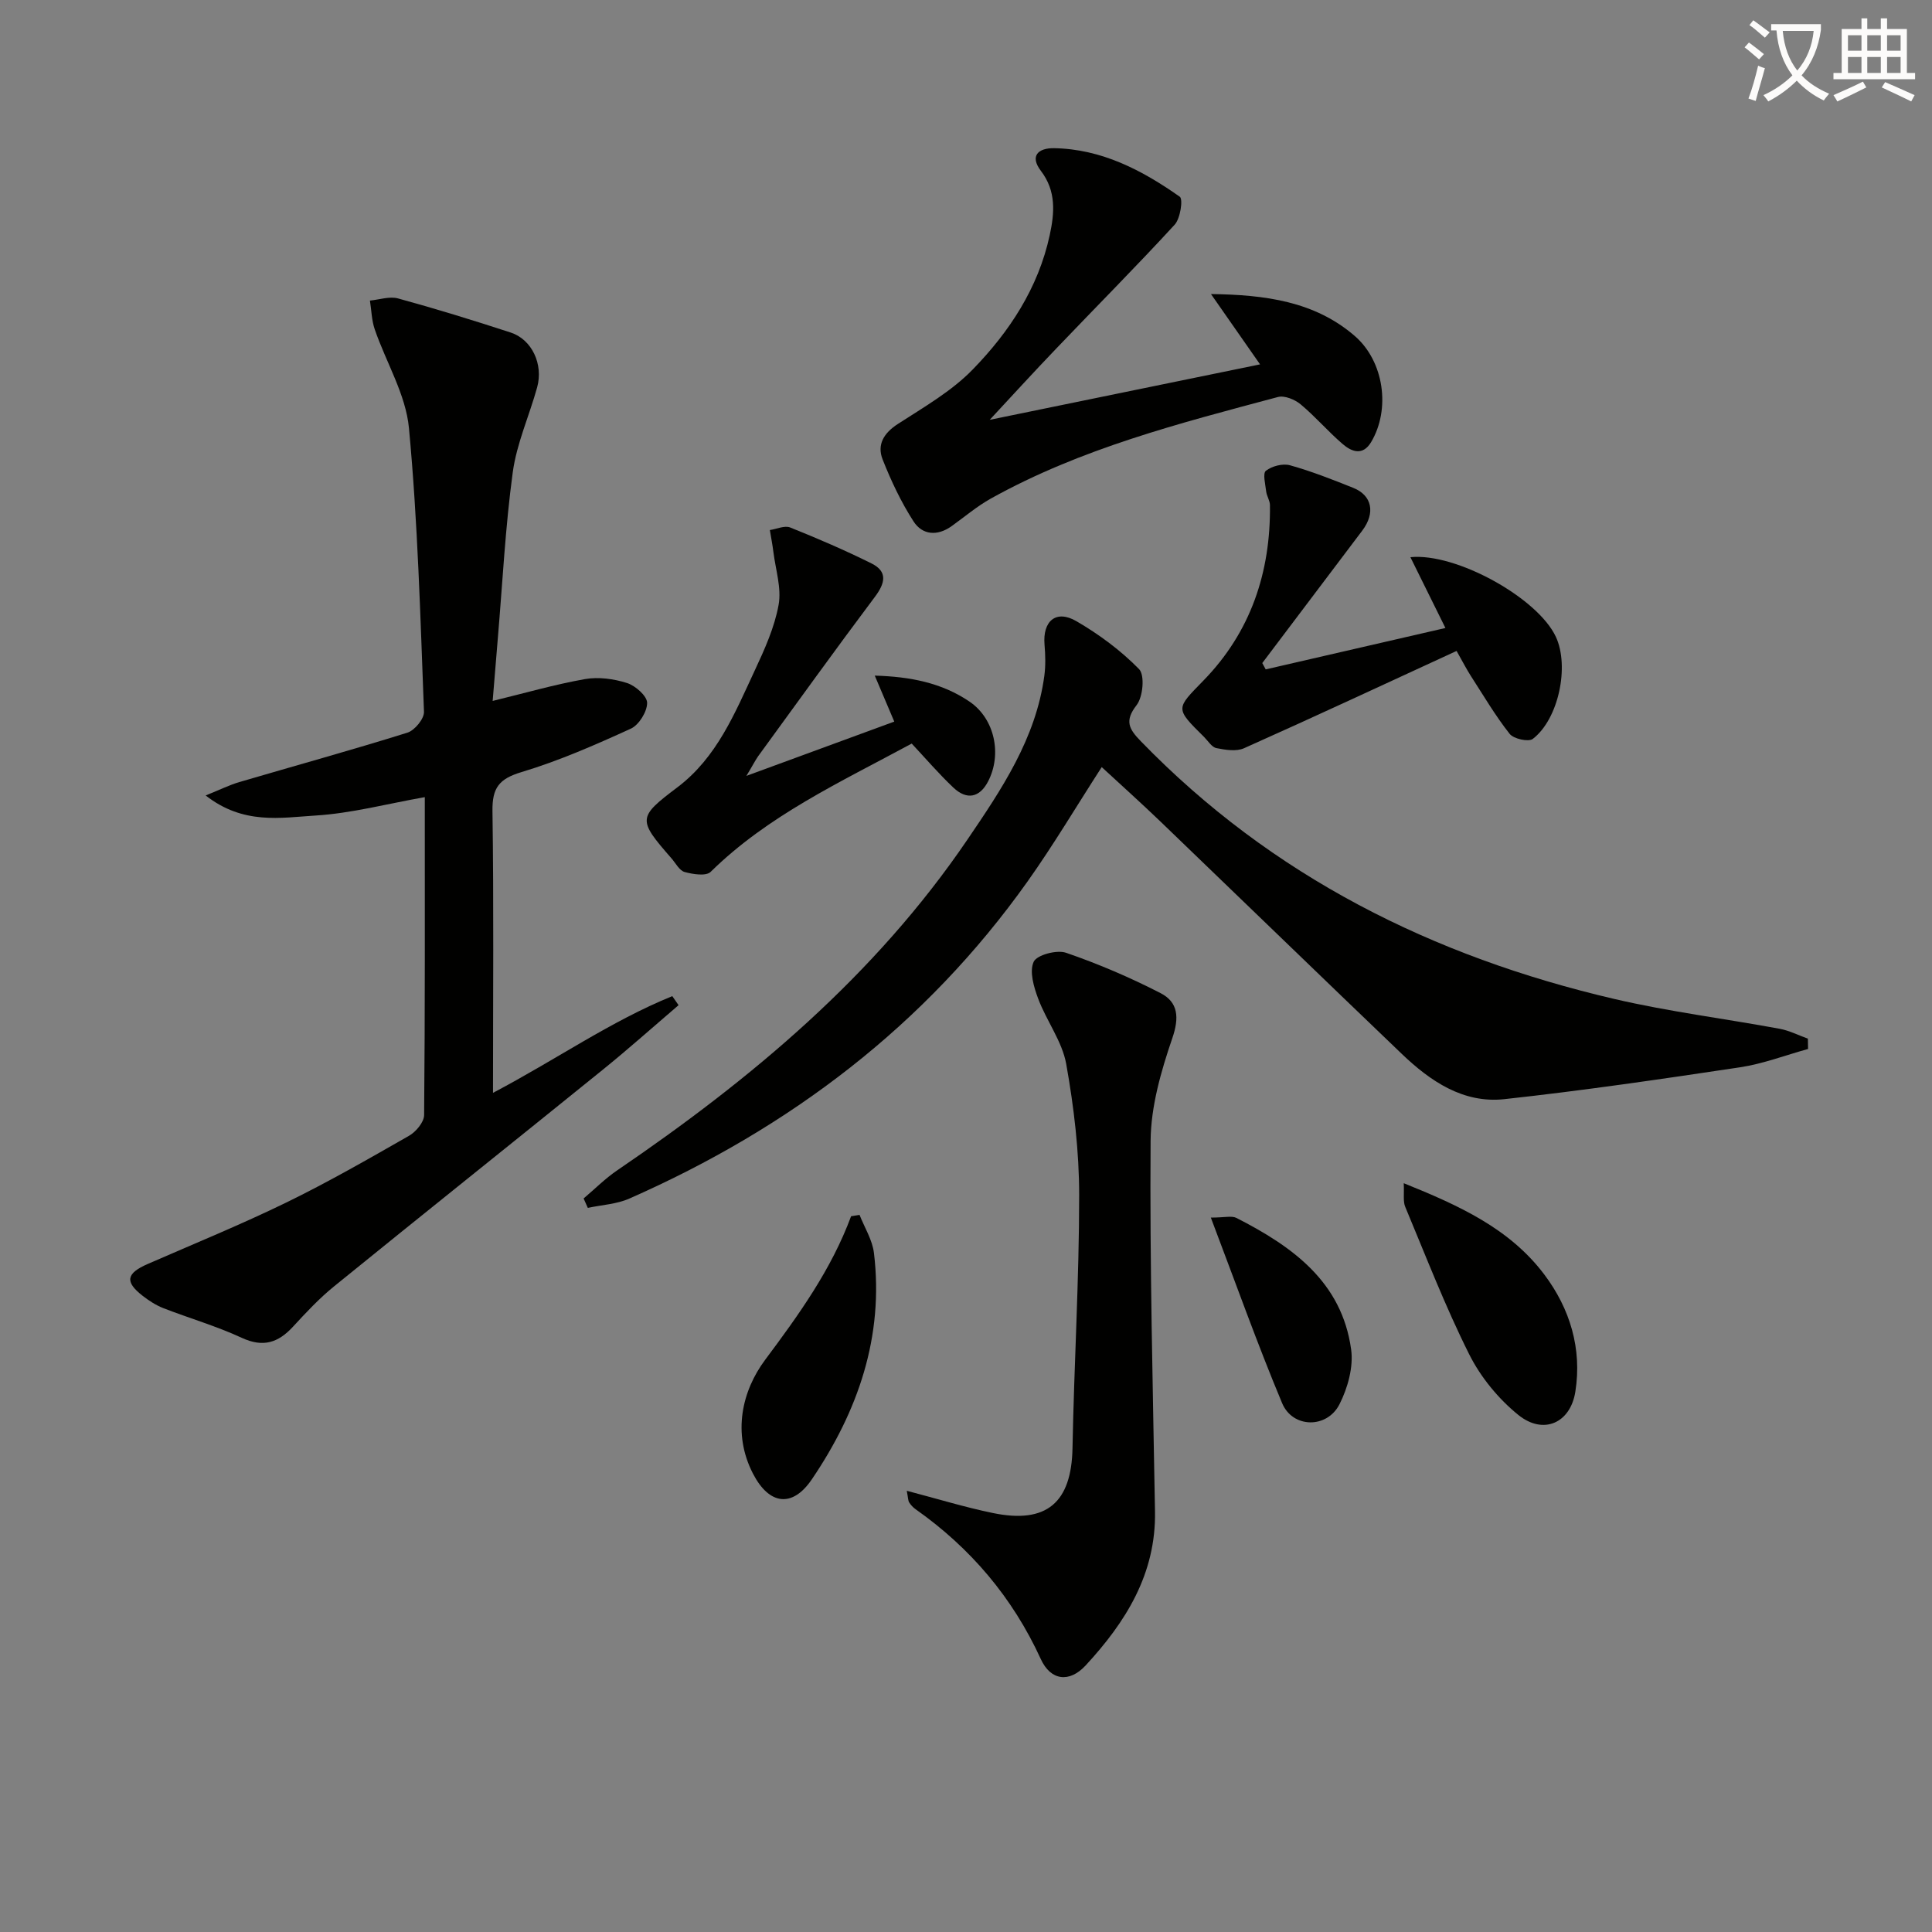
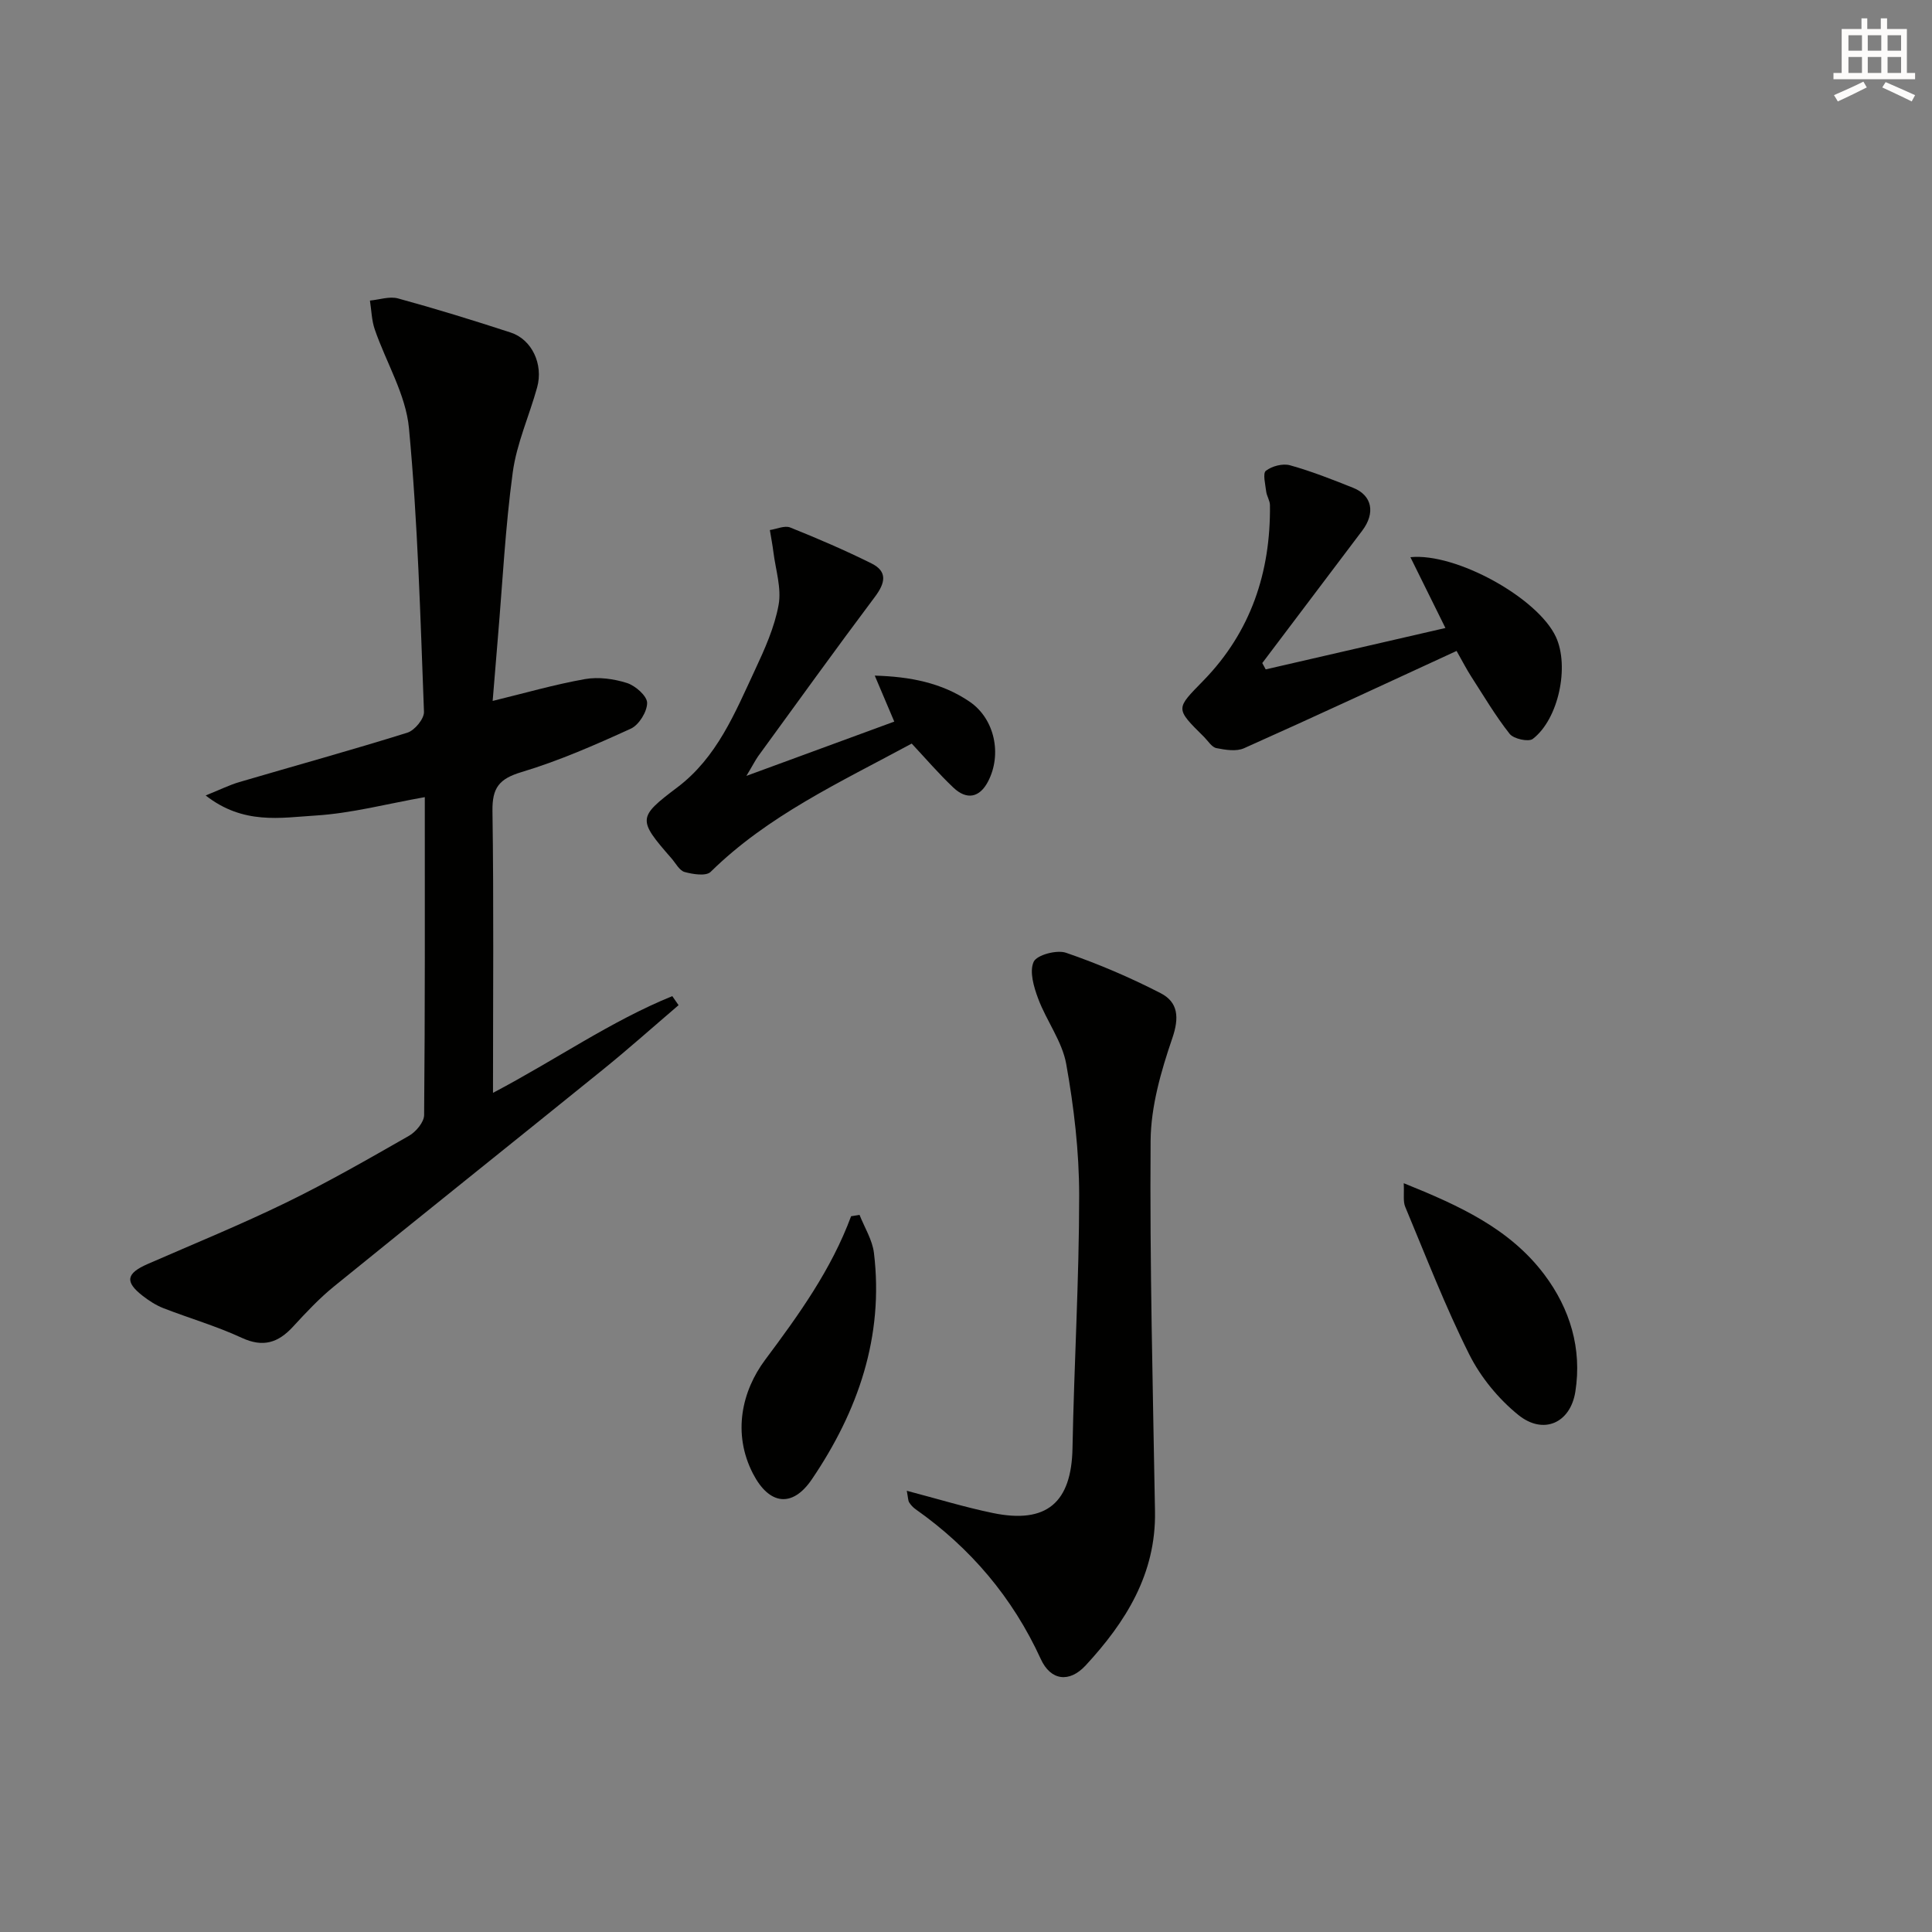
<svg xmlns="http://www.w3.org/2000/svg" enable-background="new 0 0 400 400" viewBox="0 0 400 400">
  <rect x="0" y="0" width="400" height="400" fill="#808080" stroke="none" />
-   <path d="m362.1 8.8c1.1.8 2.1 1.6 3.1 2.4l-1 1.1c-1.3-1.1-2.3-2-3-2.5zm1.9 4.8c.5.2.9.4 1.4.5-.6 2.3-1.3 4.5-1.9 6.8l-1.5-.5c.8-2.1 1.4-4.3 2-6.8zm-1-9.4c1.3.9 2.4 1.8 3.4 2.5l-1 1.1c-1.4-1.2-2.4-2.1-3.2-2.6zm3.7 2.2v-1.4h10.3v1.2c-.5 3.6-1.8 6.8-4 9.4 1.5 1.6 3.4 2.8 5.7 3.8-.3.4-.7.8-1.1 1.4-2.3-1.1-4.1-2.5-5.6-4.1-1.6 1.6-3.6 3.1-5.9 4.3-.3-.5-.7-.9-1-1.3 2.4-1.1 4.4-2.5 6-4.1-1.9-2.5-3-5.6-3.3-9.3h-1.1zm8.8 0h-6.4c.3 3.3 1.3 6 3 8.2 2-2.3 3.1-5.1 3.4-8.2z" fill="#fcfbfa" />
-   <path d="m385.3 3.8h1.3v2.2h2.8v-2.2h1.3v2.2h4.1v9.1h1.7v1.3h-16.9v-1.3h1.7v-9.1h4.1v-2.2zm.4 13.1.7 1.2c-1.8.9-3.8 1.9-6 2.9-.2-.4-.5-.8-.8-1.3 2.3-1 4.3-1.9 6.1-2.8zm-3.1-6.4h2.8v-3.2h-2.8zm0 4.6h2.8v-3.3h-2.8zm4-4.6h2.8v-3.2h-2.8zm0 4.6h2.8v-3.3h-2.8zm3.7 1.9c2.1.9 4.1 1.8 6.1 2.7l-.7 1.3c-2.2-1.1-4.2-2-6.1-2.9zm3.2-9.7h-2.8v3.2h2.8zm-2.8 7.8h2.8v-3.3h-2.8z" fill="#fcfbfa" />
+   <path d="m385.3 3.8h1.3v2.2h2.8v-2.2h1.3v2.2h4.1v9.1h1.7v1.3h-16.9v-1.3h1.7v-9.1h4.1v-2.2m.4 13.1.7 1.2c-1.8.9-3.8 1.9-6 2.9-.2-.4-.5-.8-.8-1.3 2.3-1 4.3-1.9 6.1-2.8zm-3.1-6.4h2.8v-3.2h-2.8zm0 4.6h2.8v-3.3h-2.8zm4-4.6h2.8v-3.2h-2.8zm0 4.6h2.8v-3.3h-2.8zm3.7 1.9c2.1.9 4.1 1.8 6.1 2.7l-.7 1.3c-2.2-1.1-4.2-2-6.1-2.9zm3.2-9.7h-2.8v3.2h2.8zm-2.8 7.8h2.8v-3.3h-2.8z" fill="#fcfbfa" />
  <g fill="#010100">
    <path d="m102.07 226.26c13.01-6.84 24.37-14.84 37.12-20.02.43.62.87 1.25 1.3 1.87-5.23 4.47-10.36 9.05-15.71 13.38-18.5 14.97-37.11 29.81-55.58 44.81-3.09 2.5-5.84 5.45-8.54 8.38-3.07 3.33-6.18 4.35-10.61 2.3-5.24-2.43-10.85-4.05-16.25-6.15-1.53-.6-2.97-1.54-4.27-2.55-3.73-2.9-3.4-4.64 1.04-6.58 9.59-4.19 19.3-8.15 28.7-12.73 8.66-4.22 17.03-9.03 25.4-13.81 1.44-.82 3.12-2.82 3.14-4.29.2-21.81.14-43.62.14-65.83-7.78 1.37-15.17 3.35-22.65 3.81-7.17.44-14.9 1.96-22.72-4.16 3.04-1.22 4.95-2.18 6.97-2.77 11.6-3.41 23.26-6.62 34.8-10.23 1.5-.47 3.49-2.88 3.43-4.32-.75-19.59-1.28-39.23-3.11-58.73-.65-6.97-4.73-13.6-7.08-20.44-.65-1.88-.68-3.97-1-5.97 1.95-.18 4.06-.93 5.83-.44 7.83 2.14 15.6 4.54 23.32 7.06 4.38 1.43 6.79 6.56 5.47 11.35-1.63 5.89-4.24 11.61-5.05 17.59-1.54 11.34-2.11 22.81-3.08 34.23-.38 4.43-.73 8.87-1.08 13.1 6.61-1.61 12.8-3.4 19.11-4.52 2.79-.49 5.97-.06 8.7.81 1.75.56 4.16 2.68 4.17 4.11.01 1.82-1.69 4.57-3.37 5.34-7.38 3.37-14.88 6.66-22.63 8.99-4.66 1.4-6.09 3.26-6.02 8.08.28 19.13.11 38.28.11 58.33z" />
-     <path d="m374.34 217.18c-4.69 1.29-9.3 3.07-14.07 3.79-16.24 2.44-32.5 4.82-48.82 6.6-8.49.92-15.3-3.71-21.2-9.35-16.71-16-33.32-32.11-50-48.14-3.94-3.78-8-7.43-12.15-11.26-5.29 8.19-10.01 16.15-15.35 23.67-21.16 29.79-49.23 51.03-82.47 65.67-2.63 1.16-5.71 1.3-8.58 1.92-.29-.65-.58-1.3-.87-1.95 2.31-1.95 4.46-4.13 6.95-5.82 27.83-18.95 53.36-40.31 72.5-68.46 7.12-10.47 14.19-20.97 15.94-33.94.28-2.11.22-4.29.04-6.42-.42-4.91 2.37-7.33 6.58-4.89 4.7 2.73 9.21 6.07 12.99 9.93 1.22 1.25.82 5.75-.51 7.46-2.57 3.3-1.55 4.97.87 7.47 27.14 27.98 60.49 44.6 98.02 53.36 11.29 2.63 22.85 4.07 34.26 6.18 2 .37 3.89 1.35 5.83 2.04.01.71.02 1.43.04 2.14z" />
    <path d="m187.74 308.65c6.37 1.67 12.03 3.41 17.8 4.6 11.18 2.32 16.3-2.18 16.51-13.43.33-17.45 1.38-34.9 1.38-52.34 0-9.07-1.08-18.24-2.68-27.19-.84-4.69-4.08-8.91-5.8-13.51-.91-2.42-1.86-5.64-.94-7.65.65-1.42 4.78-2.53 6.7-1.87 6.69 2.3 13.26 5.11 19.56 8.35 3.66 1.88 3.92 5.04 2.44 9.35-2.33 6.81-4.43 14.11-4.49 21.22-.19 25.59.47 51.18.91 76.77.22 12.92-6.07 22.89-14.35 31.85-3.4 3.68-7.26 3.14-9.29-1.3-5.84-12.75-14.52-22.98-25.91-31.02-.53-.37-1.01-.89-1.35-1.43-.23-.38-.21-.93-.49-2.4z" />
-     <path d="m204.91 86.92c18.27-3.75 36.96-7.58 55.97-11.48-3.43-4.91-6.79-9.73-10.16-14.56 11.17.15 21.47 1.49 29.78 8.69 6.07 5.26 7.43 15.18 3.37 21.97-1.73 2.89-4.04 1.99-5.89.39-3.03-2.6-5.64-5.67-8.7-8.22-1.2-1-3.34-1.88-4.71-1.51-20.35 5.43-40.8 10.66-59.41 21.01-2.89 1.61-5.45 3.8-8.15 5.73-2.95 2.11-6.05 1.84-7.88-1-2.57-3.99-4.64-8.38-6.39-12.81-1.21-3.07.23-5.47 3.18-7.37 5.36-3.47 11.09-6.75 15.48-11.27 7.58-7.79 13.56-16.85 15.93-27.79 1-4.63 1.38-9.12-1.82-13.32-2.39-3.13-.51-4.75 2.71-4.7 9.86.17 18.25 4.56 26.04 10.05.71.5.12 4.5-1.05 5.78-7.99 8.7-16.34 17.08-24.5 25.63-4.72 4.92-9.28 9.92-13.8 14.78z" />
    <path d="m262.05 138.59c12.21-2.81 24.41-5.62 37.21-8.57-2.6-5.25-4.91-9.92-7.25-14.66 9.42-.96 26.37 8.42 30.12 16.5 2.83 6.09.58 17.01-4.78 21.12-.88.68-3.97 0-4.79-1.04-2.97-3.76-5.42-7.94-8.03-11.98-.88-1.37-1.62-2.82-2.96-5.19-14.81 6.82-29.35 13.6-44 20.14-1.6.72-3.86.35-5.72-.02-.97-.19-1.73-1.48-2.55-2.3-6.1-6.03-5.86-5.8-.11-11.72 9.77-10.04 13.9-22.4 13.74-36.29-.01-.94-.66-1.86-.78-2.82-.17-1.48-.75-3.76-.06-4.29 1.25-.97 3.49-1.56 4.99-1.14 4.45 1.24 8.78 2.95 13.08 4.67 3.94 1.57 4.63 5.21 1.88 8.86-6.9 9.14-13.8 18.28-20.7 27.42.24.44.47.88.71 1.31z" />
    <path d="m154.53 160.64c10.84-3.98 20.55-7.54 30.62-11.24-1.5-3.53-2.68-6.31-4.04-9.52 7.24.2 13.86 1.46 19.63 5.39 5.23 3.56 6.74 10.93 3.83 16.52-1.73 3.33-4.38 3.93-7.19 1.27-3.01-2.85-5.72-6.01-8.62-9.11-14.94 8.07-29.77 14.9-41.63 26.56-.94.93-3.66.5-5.38.03-1.09-.3-1.85-1.82-2.73-2.83-7.01-8.03-7.03-8.48 1.21-14.69 8.22-6.21 11.92-15.39 16.05-24.24 2.03-4.35 4.07-8.87 4.92-13.54.63-3.46-.61-7.26-1.07-10.91-.19-1.54-.49-3.06-.74-4.59 1.42-.21 3.06-.99 4.21-.53 5.69 2.28 11.34 4.71 16.83 7.44 3.4 1.69 2.84 4.08.71 6.92-8.19 10.91-16.15 21.99-24.19 33.02-.63.92-1.14 1.94-2.42 4.05z" />
    <path d="m290.63 244.97c11.49 4.63 21.92 9.38 29.09 18.89 5.35 7.11 7.84 15.38 6.44 24.27-1.03 6.52-6.62 8.99-11.78 4.84-4.13-3.33-7.83-7.84-10.2-12.58-4.96-9.9-8.96-20.29-13.24-30.52-.48-1.13-.2-2.57-.31-4.9z" />
    <path d="m177.96 251.53c1.03 2.62 2.65 5.17 2.98 7.87 2.09 17.32-3.3 32.78-12.85 46.87-4.07 6-8.87 5.27-12.19-1.16-4.33-8.39-2.27-17.17 2.52-23.58 7-9.38 13.69-18.67 17.79-29.72.58-.08 1.17-.18 1.75-.28z" />
-     <path d="m250.69 252.09c2.88 0 4.32-.43 5.3.07 11.55 5.9 21.82 13.2 23.75 27.24.5 3.64-.71 7.97-2.41 11.33-2.58 5.09-9.7 4.99-11.88-.22-5.14-12.28-9.6-24.84-14.76-38.42z" />
  </g>
</svg>